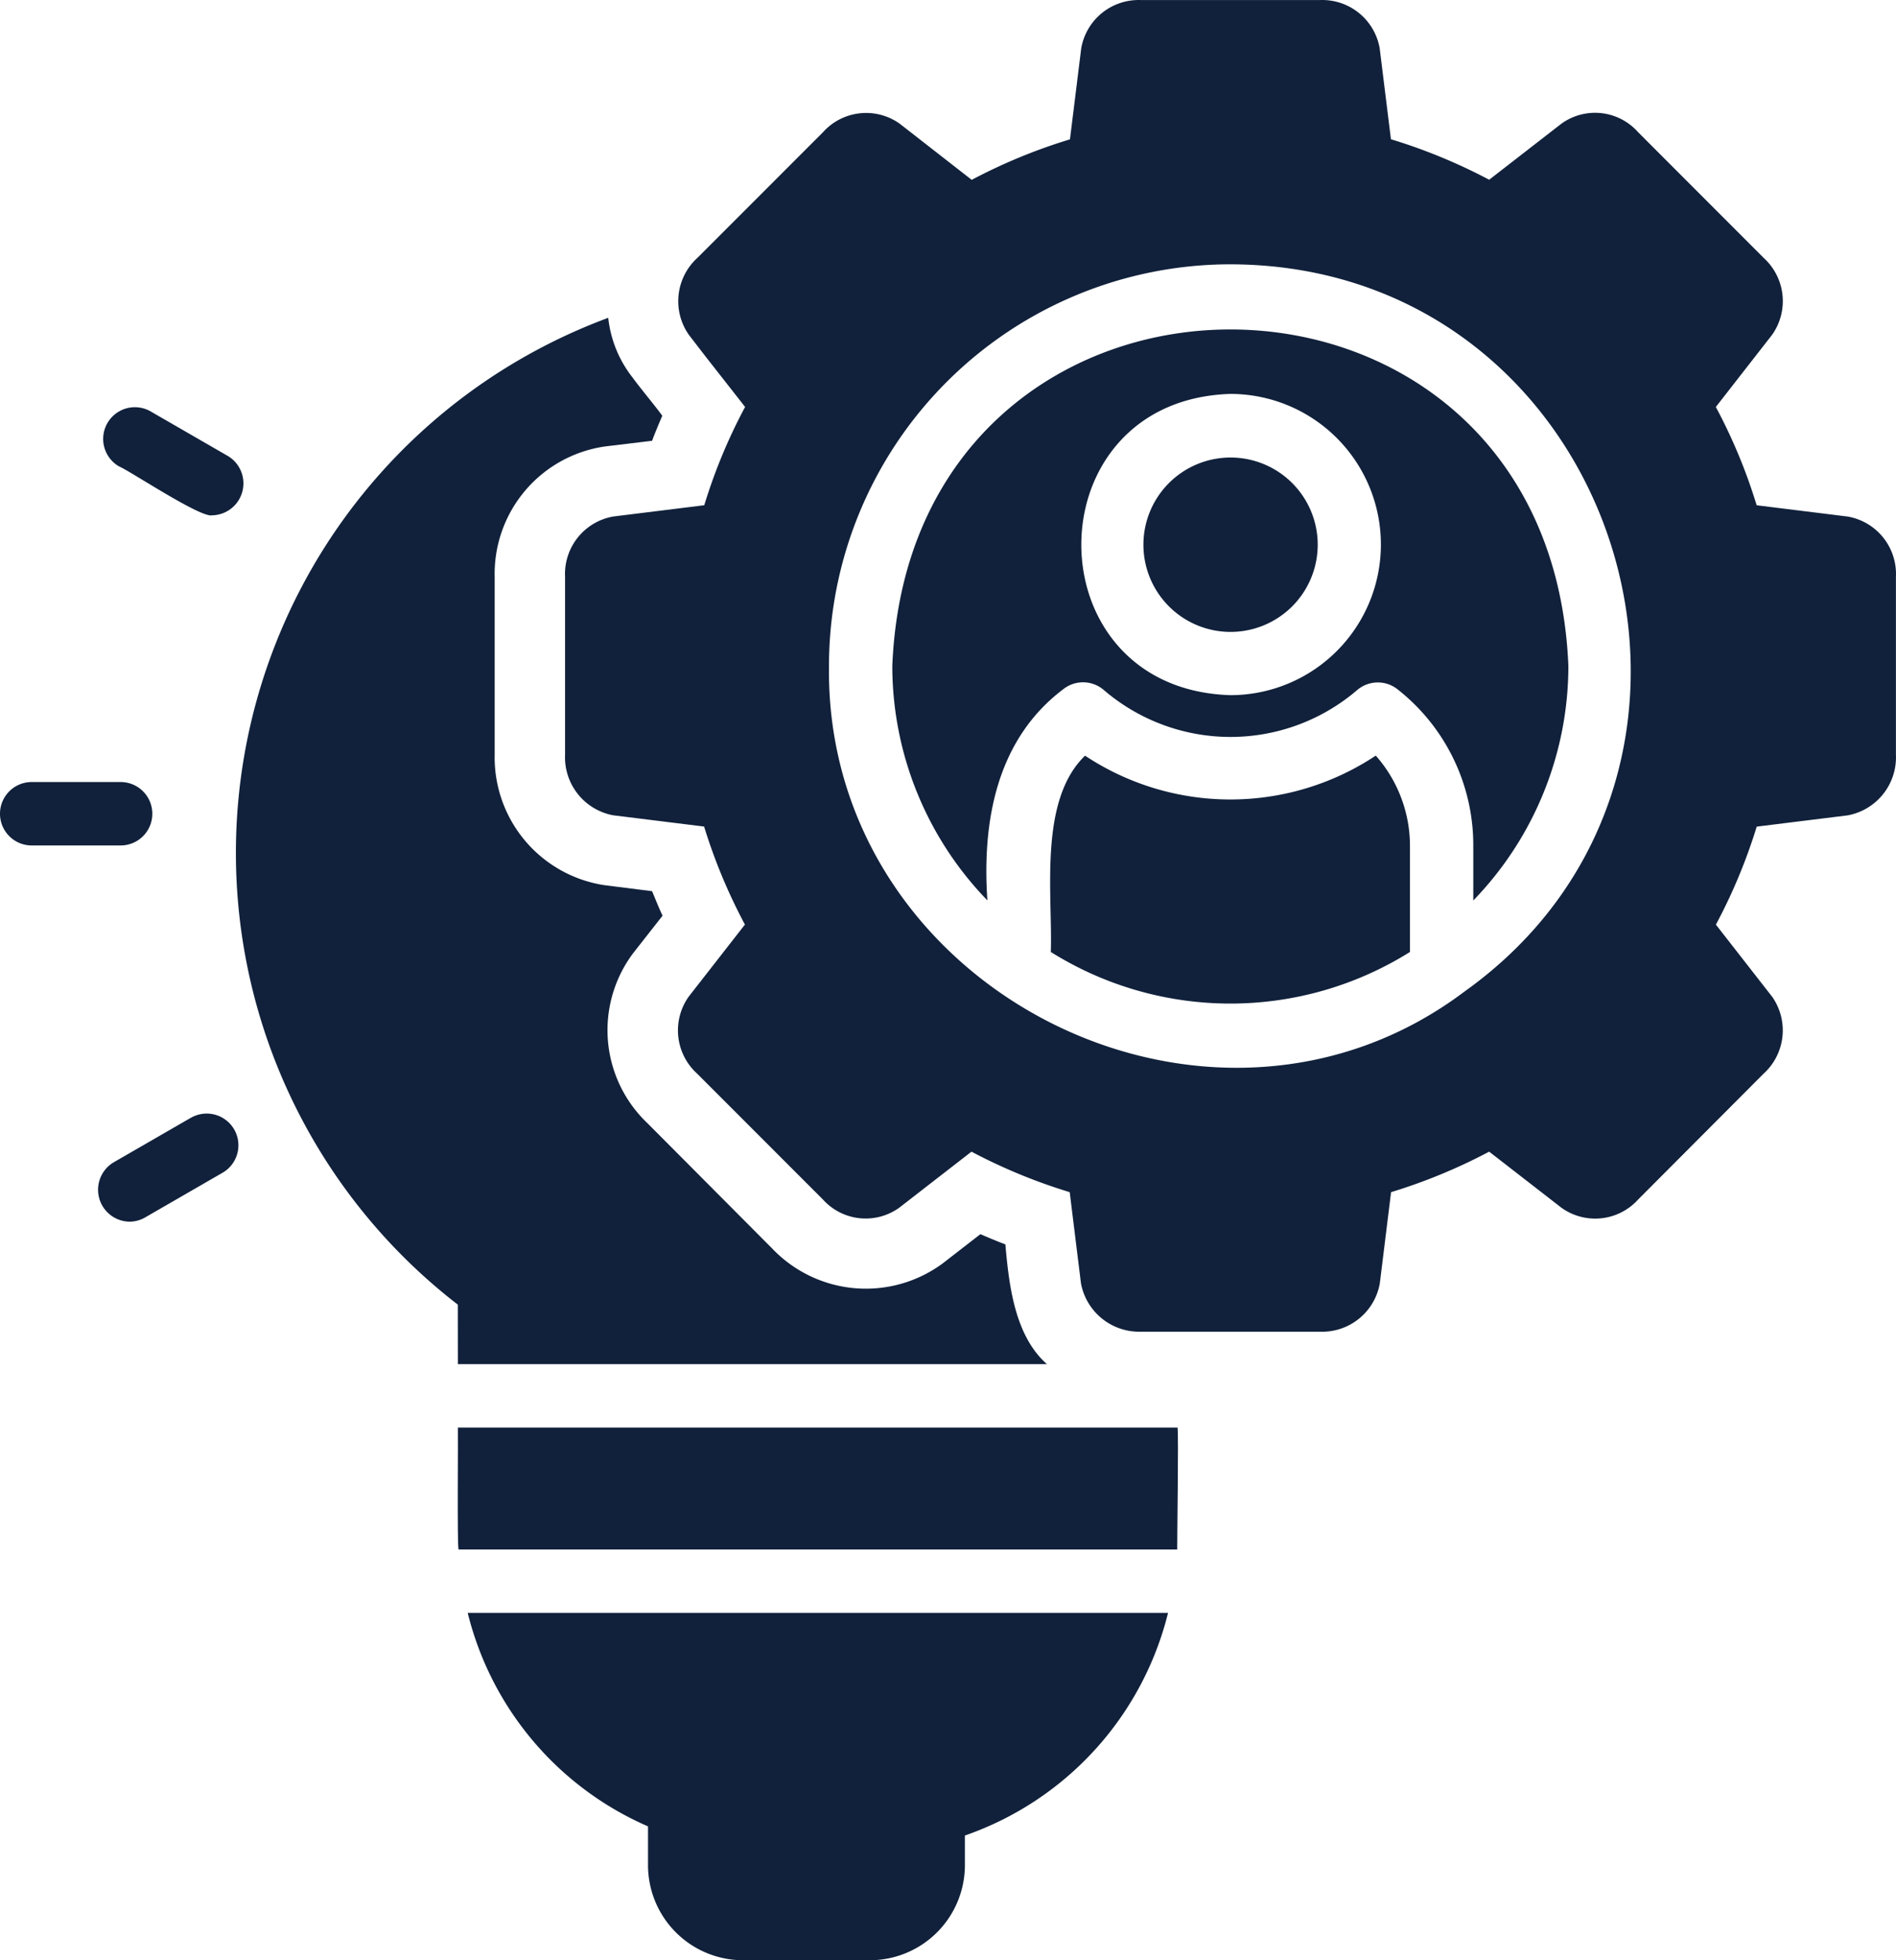
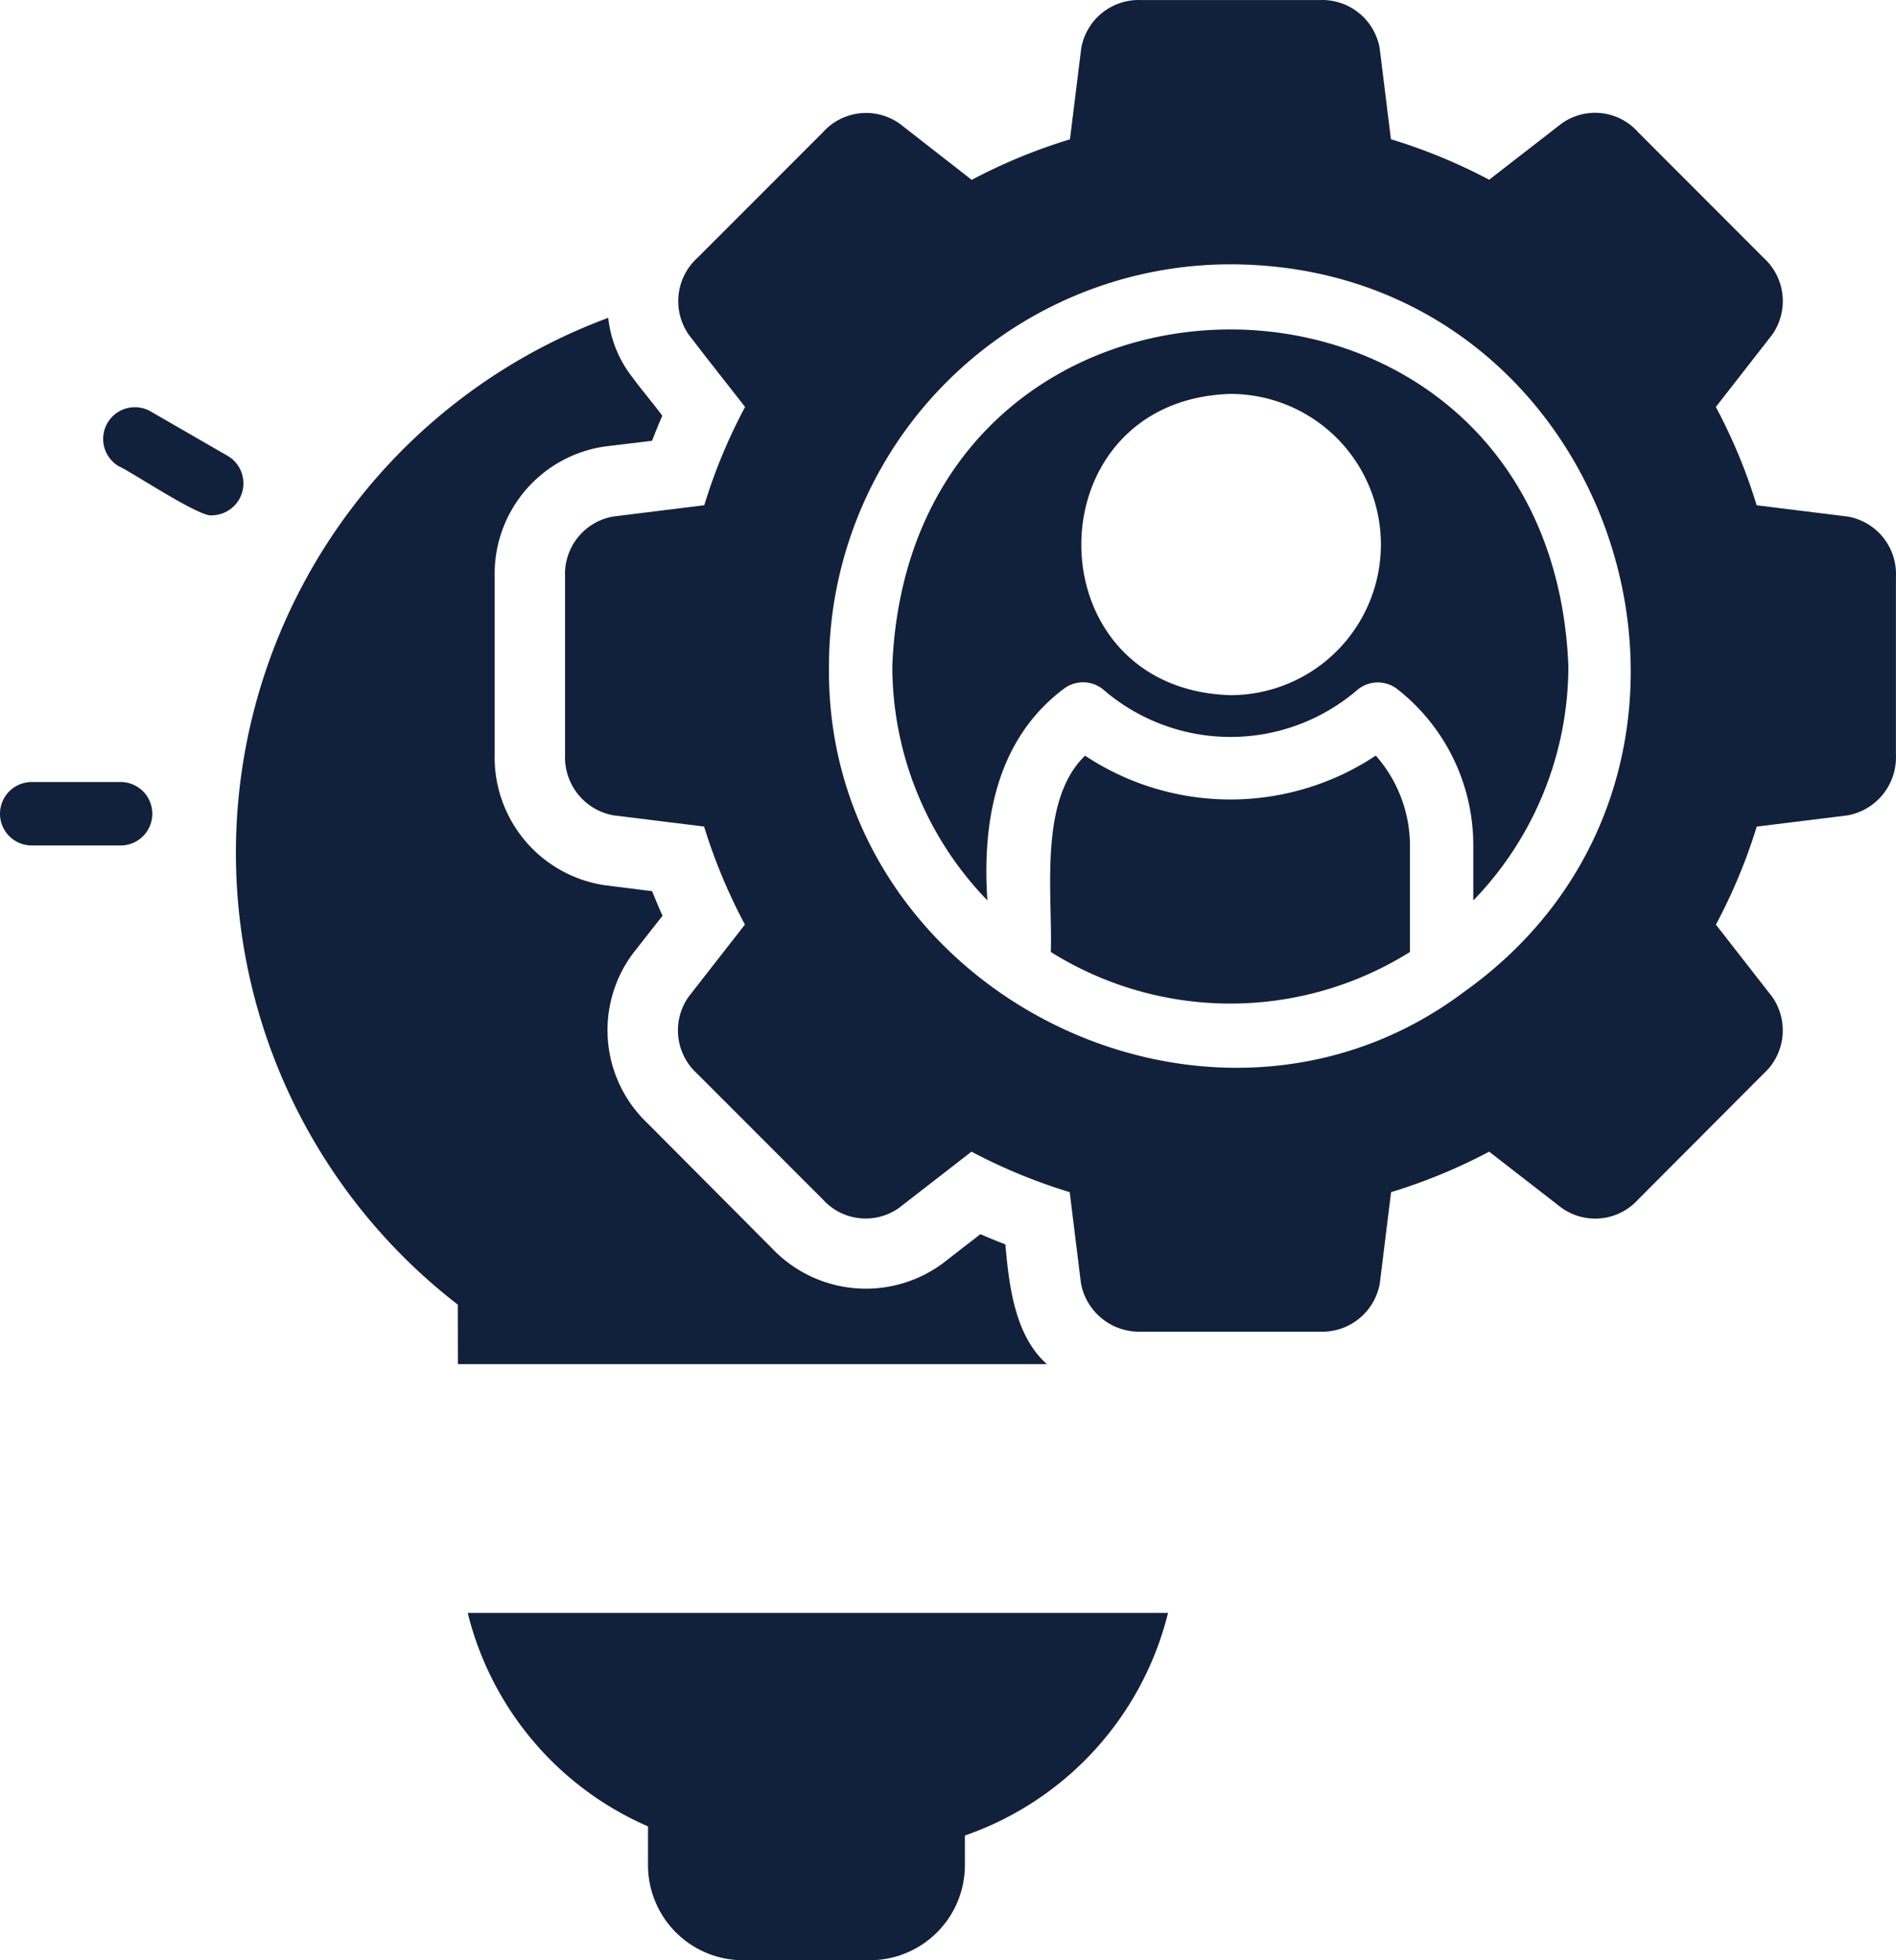
<svg xmlns="http://www.w3.org/2000/svg" width="54.196" height="56.002" viewBox="0 0 54.196 56.002">
  <g id="Group_15821" data-name="Group 15821" transform="translate(-4.894 -3.998)">
    <path id="Path_6142" data-name="Path 6142" d="M17.982,42.97H34.82c-.924-.812-1.086-2.268-1.188-3.421-.241-.091-.483-.192-.714-.292l-1.077.835a3.7,3.7,0,0,1-4.882-.433L23.4,36.086a3.665,3.665,0,0,1-.412-4.851l.845-1.077c-.11-.231-.2-.463-.3-.7l-1.358-.171a3.692,3.692,0,0,1-3.141-3.724V20.476a3.677,3.677,0,0,1,3.161-3.724l1.338-.161c.091-.242.192-.483.292-.715-.2-.279-.638-.8-.845-1.087a3.335,3.335,0,0,1-.7-1.711,16.3,16.3,0,0,0-4.3,28.192Z" fill="#11213b" />
-     <path id="Path_6143" data-name="Path 6143" d="M38.554,44.782H17.982c.009.2-.023,3.394.02,3.483H38.544c-.005-.109.042-3.265.01-3.483Z" fill="#11213b" />
    <path id="Path_6144" data-name="Path 6144" d="M23.417,56.175v1.108A2.718,2.718,0,0,0,26.134,60h3.623a2.719,2.719,0,0,0,2.718-2.717v-.846a9.028,9.028,0,0,0,5.807-6.361H18.263a9,9,0,0,0,5.154,6.1Z" fill="#11213b" />
    <path id="Path_6145" data-name="Path 6145" d="M8.309,17.329c.307.127,2.327,1.475,2.651,1.391a.912.912,0,0,0,.454-1.691l-2.2-1.269a.906.906,0,1,0-.906,1.569Z" fill="#11213b" />
    <path id="Path_6146" data-name="Path 6146" d="M8.342,26.34H5.8a.906.906,0,0,0,0,1.812H8.342a.906.906,0,0,0,0-1.812Z" fill="#11213b" />
-     <path id="Path_6147" data-name="Path 6147" d="M10.337,35.939l-2.2,1.269A.912.912,0,0,0,8.592,38.9a.893.893,0,0,0,.452-.122l2.2-1.269a.906.906,0,1,0-.906-1.569Z" fill="#11213b" />
    <path id="Path_6148" data-name="Path 6148" d="M57.707,18.755l-2.6-.322a15.557,15.557,0,0,0-1.167-2.808l1.61-2.064a1.667,1.667,0,0,0-.241-2.194L51.718,7.774a1.644,1.644,0,0,0-2.194-.241l-2.063,1.6a15.808,15.808,0,0,0-2.808-1.157l-.322-2.6A1.666,1.666,0,0,0,42.61,4H37.517A1.666,1.666,0,0,0,35.8,5.379l-.322,2.6A15.808,15.808,0,0,0,32.67,9.136l-2.053-1.6a1.656,1.656,0,0,0-2.2.241L24.834,11.36a1.674,1.674,0,0,0-.252,2.2l.473.614,1.137,1.45a15.556,15.556,0,0,0-1.167,2.808l-2.6.322a1.666,1.666,0,0,0-1.379,1.721v5.083A1.686,1.686,0,0,0,22.42,27.29l2.6.322a15.828,15.828,0,0,0,1.167,2.8l-1.61,2.063a1.667,1.667,0,0,0,.242,2.194l3.593,3.593A1.646,1.646,0,0,0,30.6,38.5l2.063-1.6a15.883,15.883,0,0,0,2.808,1.157l.322,2.607a1.693,1.693,0,0,0,1.721,1.379h5.1a1.674,1.674,0,0,0,1.721-1.379l.322-2.607A15.883,15.883,0,0,0,47.461,36.9l2.063,1.6a1.654,1.654,0,0,0,2.194-.232L55.3,34.677a1.671,1.671,0,0,0,.252-2.2l-1.61-2.063a15.828,15.828,0,0,0,1.167-2.8l2.6-.322a1.686,1.686,0,0,0,1.379-1.731V20.476a1.666,1.666,0,0,0-1.381-1.721ZM46.747,32.332c-7.282,5.477-18.28-.059-18.157-9.31A11.481,11.481,0,0,1,40.064,11.549C51.208,11.575,55.7,25.956,46.747,32.332Z" fill="#11213b" />
    <path id="Path_6149" data-name="Path 6149" d="M35.907,25.589c-1.33,1.289-.923,3.944-.976,5.606a9.674,9.674,0,0,0,10.266,0v-3.01a3.9,3.9,0,0,0-.977-2.6,7.519,7.519,0,0,1-8.313,0Z" fill="#11213b" />
    <path id="Path_6150" data-name="Path 6150" d="M30.4,23.022a9.629,9.629,0,0,0,2.718,6.7c-.155-2.265.264-4.6,2.174-6.038a.909.909,0,0,1,1.157.03,5.563,5.563,0,0,0,7.237,0,.909.909,0,0,1,1.147-.03,5.663,5.663,0,0,1,2.174,4.5v1.54a9.629,9.629,0,0,0,2.718-6.7c-.525-12.819-18.8-12.817-19.325,0Zm9.663.836c-5.686-.173-5.675-8.43,0-8.606a4.3,4.3,0,1,1,0,8.606Z" fill="#11213b" />
-     <path id="Path_6151" data-name="Path 6151" d="M37.578,19.56a2.491,2.491,0,1,0,2.491-2.491,2.491,2.491,0,0,0-2.491,2.491Z" fill="#11213b" />
  </g>
</svg>